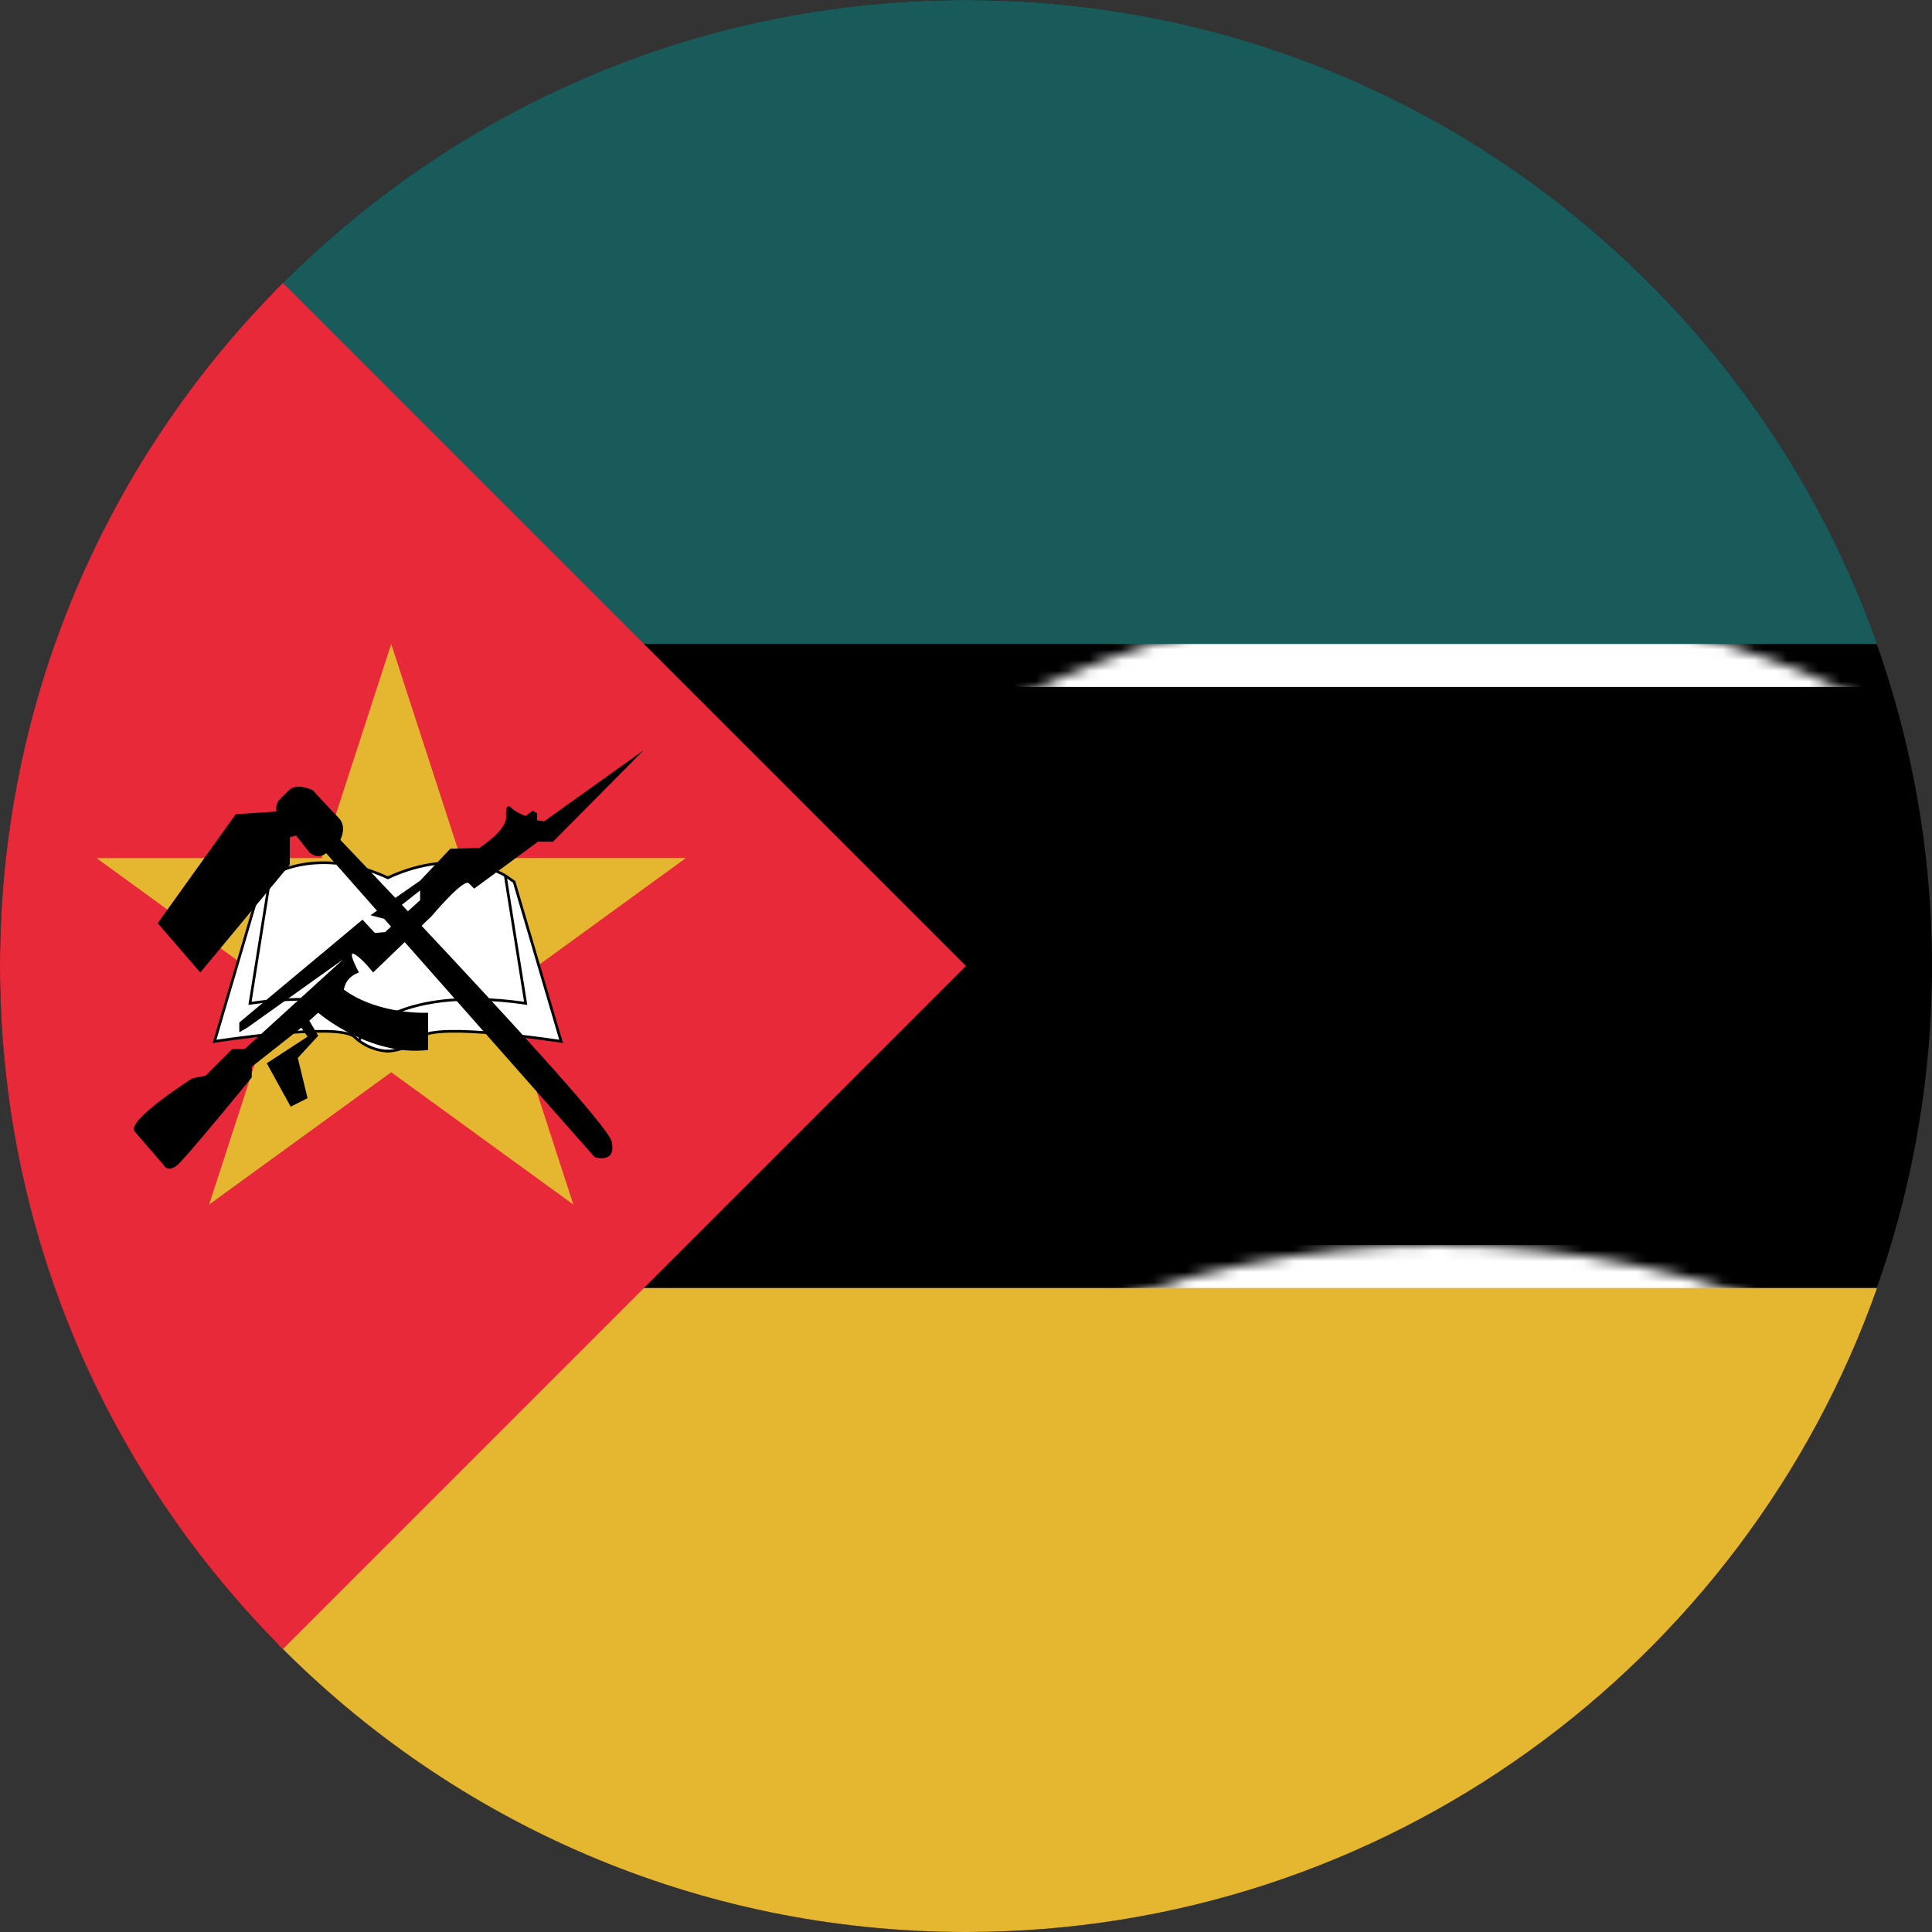
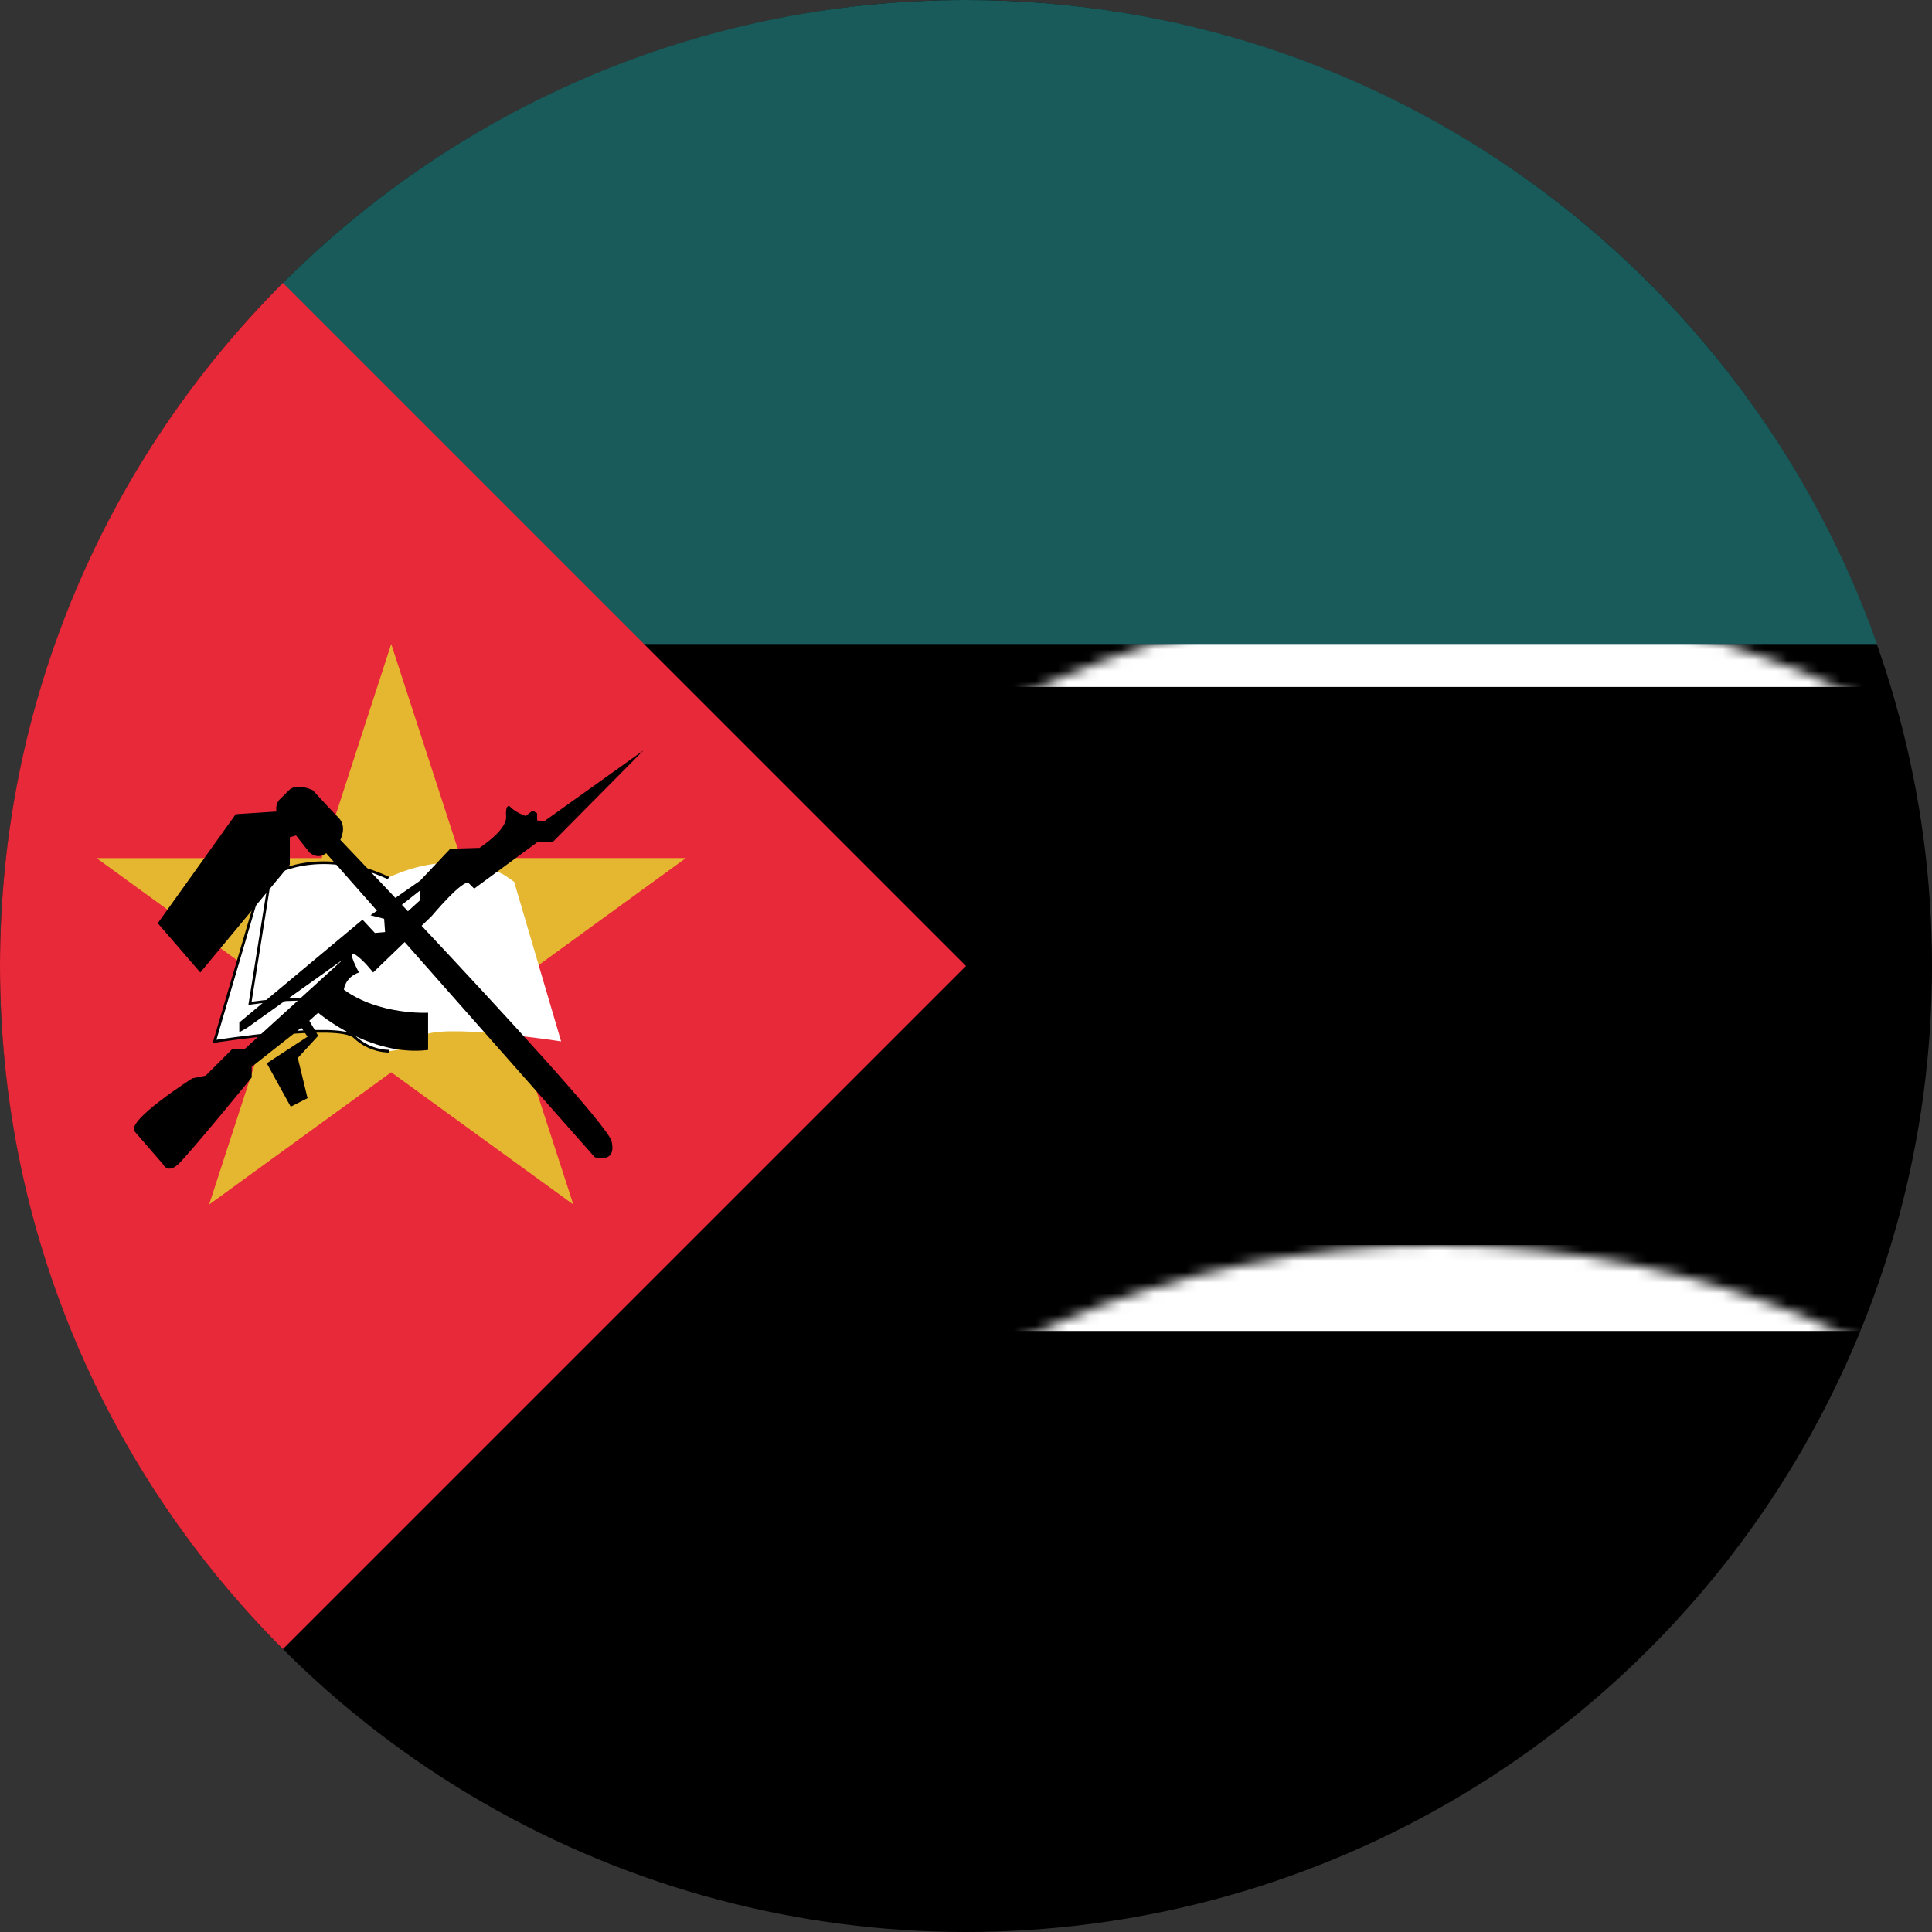
<svg xmlns="http://www.w3.org/2000/svg" xmlns:xlink="http://www.w3.org/1999/xlink" width="180px" height="180px" viewBox="0 0 180 180" version="1.1">
  <rect x="0" y="0" width="180" height="180" fill="#333333" stroke="none" />
  <title>Icon / Country / Mozambique</title>
  <desc>Created with Sketch.</desc>
  <defs>
    <circle id="path-1" cx="90" cy="90" r="90" />
  </defs>
  <g id="Symbols" stroke="none" stroke-width="1" fill="none" fill-rule="evenodd">
    <g id="Icon-/-Country-/-Mozambique">
      <g id="Mozambique">
        <g id="Base">
          <mask id="mask-2" fill="white">
            <use xlink:href="#path-1" />
          </mask>
          <use id="Mask" fill="#000000" fill-rule="nonzero" xlink:href="#path-1" />
          <rect id="Rectangle-16" fill="#FFFFFF" mask="url(#mask-2)" x="44" y="116" width="136" height="8" />
          <rect id="Rectangle-16" fill="#FFFFFF" mask="url(#mask-2)" x="44" y="56" width="136" height="8" />
        </g>
        <path d="M25.606,27.124 L56.641,60 L174.879,60 C162.524,25.044 129.187,0 90,0 C64.761,0 41.948,10.389 25.606,27.124 Z" id="Rectangle-1" fill="#195B5A" fill-rule="nonzero" />
-         <path d="M25.935,153.211 L58.086,120 L174.879,120 C162.524,154.956 129.187,180 90,180 C64.93,180 42.254,169.749 25.935,153.211 Z" id="Rectangle-1-copy" fill="#E5B731" fill-rule="nonzero" />
        <path d="M26.36,153.64 L90,90 L26.36,26.36 C10.074,42.647 0,65.147 0,90 C0,114.853 10.074,137.353 26.36,153.64 Z" id="Path-4325" fill="#E82939" fill-rule="nonzero" />
        <g id="Detail" transform="translate(9, 60)">
          <polygon id="Fill-237" fill="#E5B731" points="27.449 0 33.93 19.945 54.898 19.946 37.935 32.274 44.414 52.22 27.449 39.899 10.485 52.223 16.964 32.278 0 19.951 20.969 19.951" />
          <g id="Page-1" transform="translate(10.901, 20.315)">
            <path d="M28.001,1.845 L27.175,1.267 C27.175,1.267 22.789,-1.572 16.233,1.464 C9.676,-1.572 5.29,1.267 5.29,1.267 L4.464,1.845 L0.087,16.71 C0.087,16.71 11.649,14.893 13.135,16.297 C13.251,16.407 13.369,16.504 13.487,16.597 L13.466,16.71 C13.466,16.71 13.485,16.676 13.519,16.621 C14.565,17.423 15.645,17.584 16.113,17.612 L16.109,17.618 C16.109,17.618 16.155,17.62 16.233,17.618 C16.309,17.62 16.356,17.618 16.356,17.618 L16.352,17.612 C16.82,17.584 17.9,17.423 18.946,16.621 C18.98,16.676 18.999,16.71 18.999,16.71 L18.978,16.597 C19.096,16.504 19.214,16.407 19.33,16.297 C20.816,14.893 32.377,16.71 32.377,16.71 L28.001,1.845 Z" id="Fill-1" fill="#FFFFFF" />
-             <path d="M13.466,16.711 C13.466,16.711 16.274,11.343 29.074,13.16 L27.175,1.268 C27.175,1.268 22.763,-1.589 16.174,1.491" id="Stroke-3" stroke="#000000" stroke-width="0.25" />
-             <path d="M16.109,17.619 C16.109,17.619 17.843,17.702 19.33,16.298 C20.816,14.894 32.377,16.711 32.377,16.711 L28.001,1.846 L27.175,1.268" id="Stroke-5" stroke="#000000" stroke-width="0.25" />
            <path d="M18.999,16.711 C18.999,16.711 16.191,11.343 3.39,13.16 L5.29,1.268 C5.29,1.268 9.702,-1.589 16.291,1.491" id="Stroke-7" stroke="#000000" stroke-width="0.25" />
            <path d="M16.356,17.619 C16.356,17.619 14.622,17.702 13.135,16.298 C11.649,14.894 0.087,16.711 0.087,16.711 L4.464,1.846 L5.29,1.268" id="Stroke-9" stroke="#000000" stroke-width="0.25" />
          </g>
-           <path d="M28.441,24.299 L30.142,22.958 L30.142,23.867 L29.006,24.9 C28.815,24.697 28.626,24.496 28.441,24.299 M30.279,26.254 L31.215,25.353 C31.215,25.353 34.188,21.802 34.684,22.297 L35.179,22.793 L41.125,18.416 L42.529,18.416 L50.952,9.91 L41.703,16.516 L41.042,16.434 L41.042,15.773 L40.63,15.525 L39.969,16.021 C39.969,16.021 38.978,15.691 38.483,15.113 C38.483,15.113 38.069,14.865 38.152,16.104 C38.235,17.342 35.675,18.994 35.675,18.994 L32.95,19.077 L30.142,22.05 L27.835,23.656 C24.827,20.467 22.709,18.251 22.709,18.251 C22.709,18.251 23.37,17.012 22.544,16.186 C21.718,15.36 20.149,13.626 20.149,13.626 C20.149,13.626 18.663,12.883 17.92,13.626 L17.176,14.369 C17.176,14.369 16.598,14.782 16.763,15.608 L12.965,15.856 L5.697,26.014 L9.661,30.604 L18.002,20.563 L18.002,18.003 L18.58,17.838 L19.819,19.407 C19.819,19.407 20.562,20.15 21.388,19.489 L26.122,24.849 L25.517,25.27 L26.788,25.602 L27.433,26.333 L26.877,26.84 L25.93,26.922 L24.774,25.683 L13.295,35.263 L13.295,36.171 L14.038,35.747 L22.957,29.395 L13.79,37.74 L12.634,37.74 L10.157,40.218 L8.918,40.466 C8.918,40.466 2.69,44.426 3.55,45.421 L6.193,48.476 C6.193,48.476 6.606,49.385 7.596,48.476 C8.587,47.568 14.451,40.383 14.451,40.383 L14.451,39.392 L19.076,35.747 L19.654,36.584 L15.855,39.061 L18.085,43.108 L19.654,42.313 L18.745,38.566 L20.645,36.502 L19.819,35.097 L20.645,34.354 C20.645,34.354 25.434,38.484 30.885,37.823 L30.885,34.354 C30.885,34.354 26.343,34.602 23.04,32.207 C23.04,32.207 23.122,31.064 24.443,30.604 C24.443,30.604 23.287,28.491 24.031,28.904 C24.774,29.317 25.765,30.604 25.765,30.604 L28.704,27.772 L46.411,47.815 C46.411,47.815 48.475,48.476 47.979,46.329 C47.666,44.969 37.609,34.065 30.279,26.254" id="Fill-1" fill="#000000" />
+           <path d="M28.441,24.299 L30.142,22.958 L30.142,23.867 L29.006,24.9 C28.815,24.697 28.626,24.496 28.441,24.299 M30.279,26.254 L31.215,25.353 C31.215,25.353 34.188,21.802 34.684,22.297 L35.179,22.793 L41.125,18.416 L42.529,18.416 L50.952,9.91 L41.703,16.516 L41.042,16.434 L41.042,15.773 L40.63,15.525 L39.969,16.021 C39.969,16.021 38.978,15.691 38.483,15.113 C38.483,15.113 38.069,14.865 38.152,16.104 C38.235,17.342 35.675,18.994 35.675,18.994 L32.95,19.077 L30.142,22.05 L27.835,23.656 C24.827,20.467 22.709,18.251 22.709,18.251 C22.709,18.251 23.37,17.012 22.544,16.186 C21.718,15.36 20.149,13.626 20.149,13.626 C20.149,13.626 18.663,12.883 17.92,13.626 L17.176,14.369 C17.176,14.369 16.598,14.782 16.763,15.608 L12.965,15.856 L5.697,26.014 L9.661,30.604 L18.002,20.563 L18.002,18.003 L18.58,17.838 L19.819,19.407 C19.819,19.407 20.562,20.15 21.388,19.489 L26.122,24.849 L25.517,25.27 L26.788,25.602 L26.877,26.84 L25.93,26.922 L24.774,25.683 L13.295,35.263 L13.295,36.171 L14.038,35.747 L22.957,29.395 L13.79,37.74 L12.634,37.74 L10.157,40.218 L8.918,40.466 C8.918,40.466 2.69,44.426 3.55,45.421 L6.193,48.476 C6.193,48.476 6.606,49.385 7.596,48.476 C8.587,47.568 14.451,40.383 14.451,40.383 L14.451,39.392 L19.076,35.747 L19.654,36.584 L15.855,39.061 L18.085,43.108 L19.654,42.313 L18.745,38.566 L20.645,36.502 L19.819,35.097 L20.645,34.354 C20.645,34.354 25.434,38.484 30.885,37.823 L30.885,34.354 C30.885,34.354 26.343,34.602 23.04,32.207 C23.04,32.207 23.122,31.064 24.443,30.604 C24.443,30.604 23.287,28.491 24.031,28.904 C24.774,29.317 25.765,30.604 25.765,30.604 L28.704,27.772 L46.411,47.815 C46.411,47.815 48.475,48.476 47.979,46.329 C47.666,44.969 37.609,34.065 30.279,26.254" id="Fill-1" fill="#000000" />
          <g id="Page-1" transform="translate(3.468, 9.91)" />
        </g>
      </g>
    </g>
  </g>
</svg>